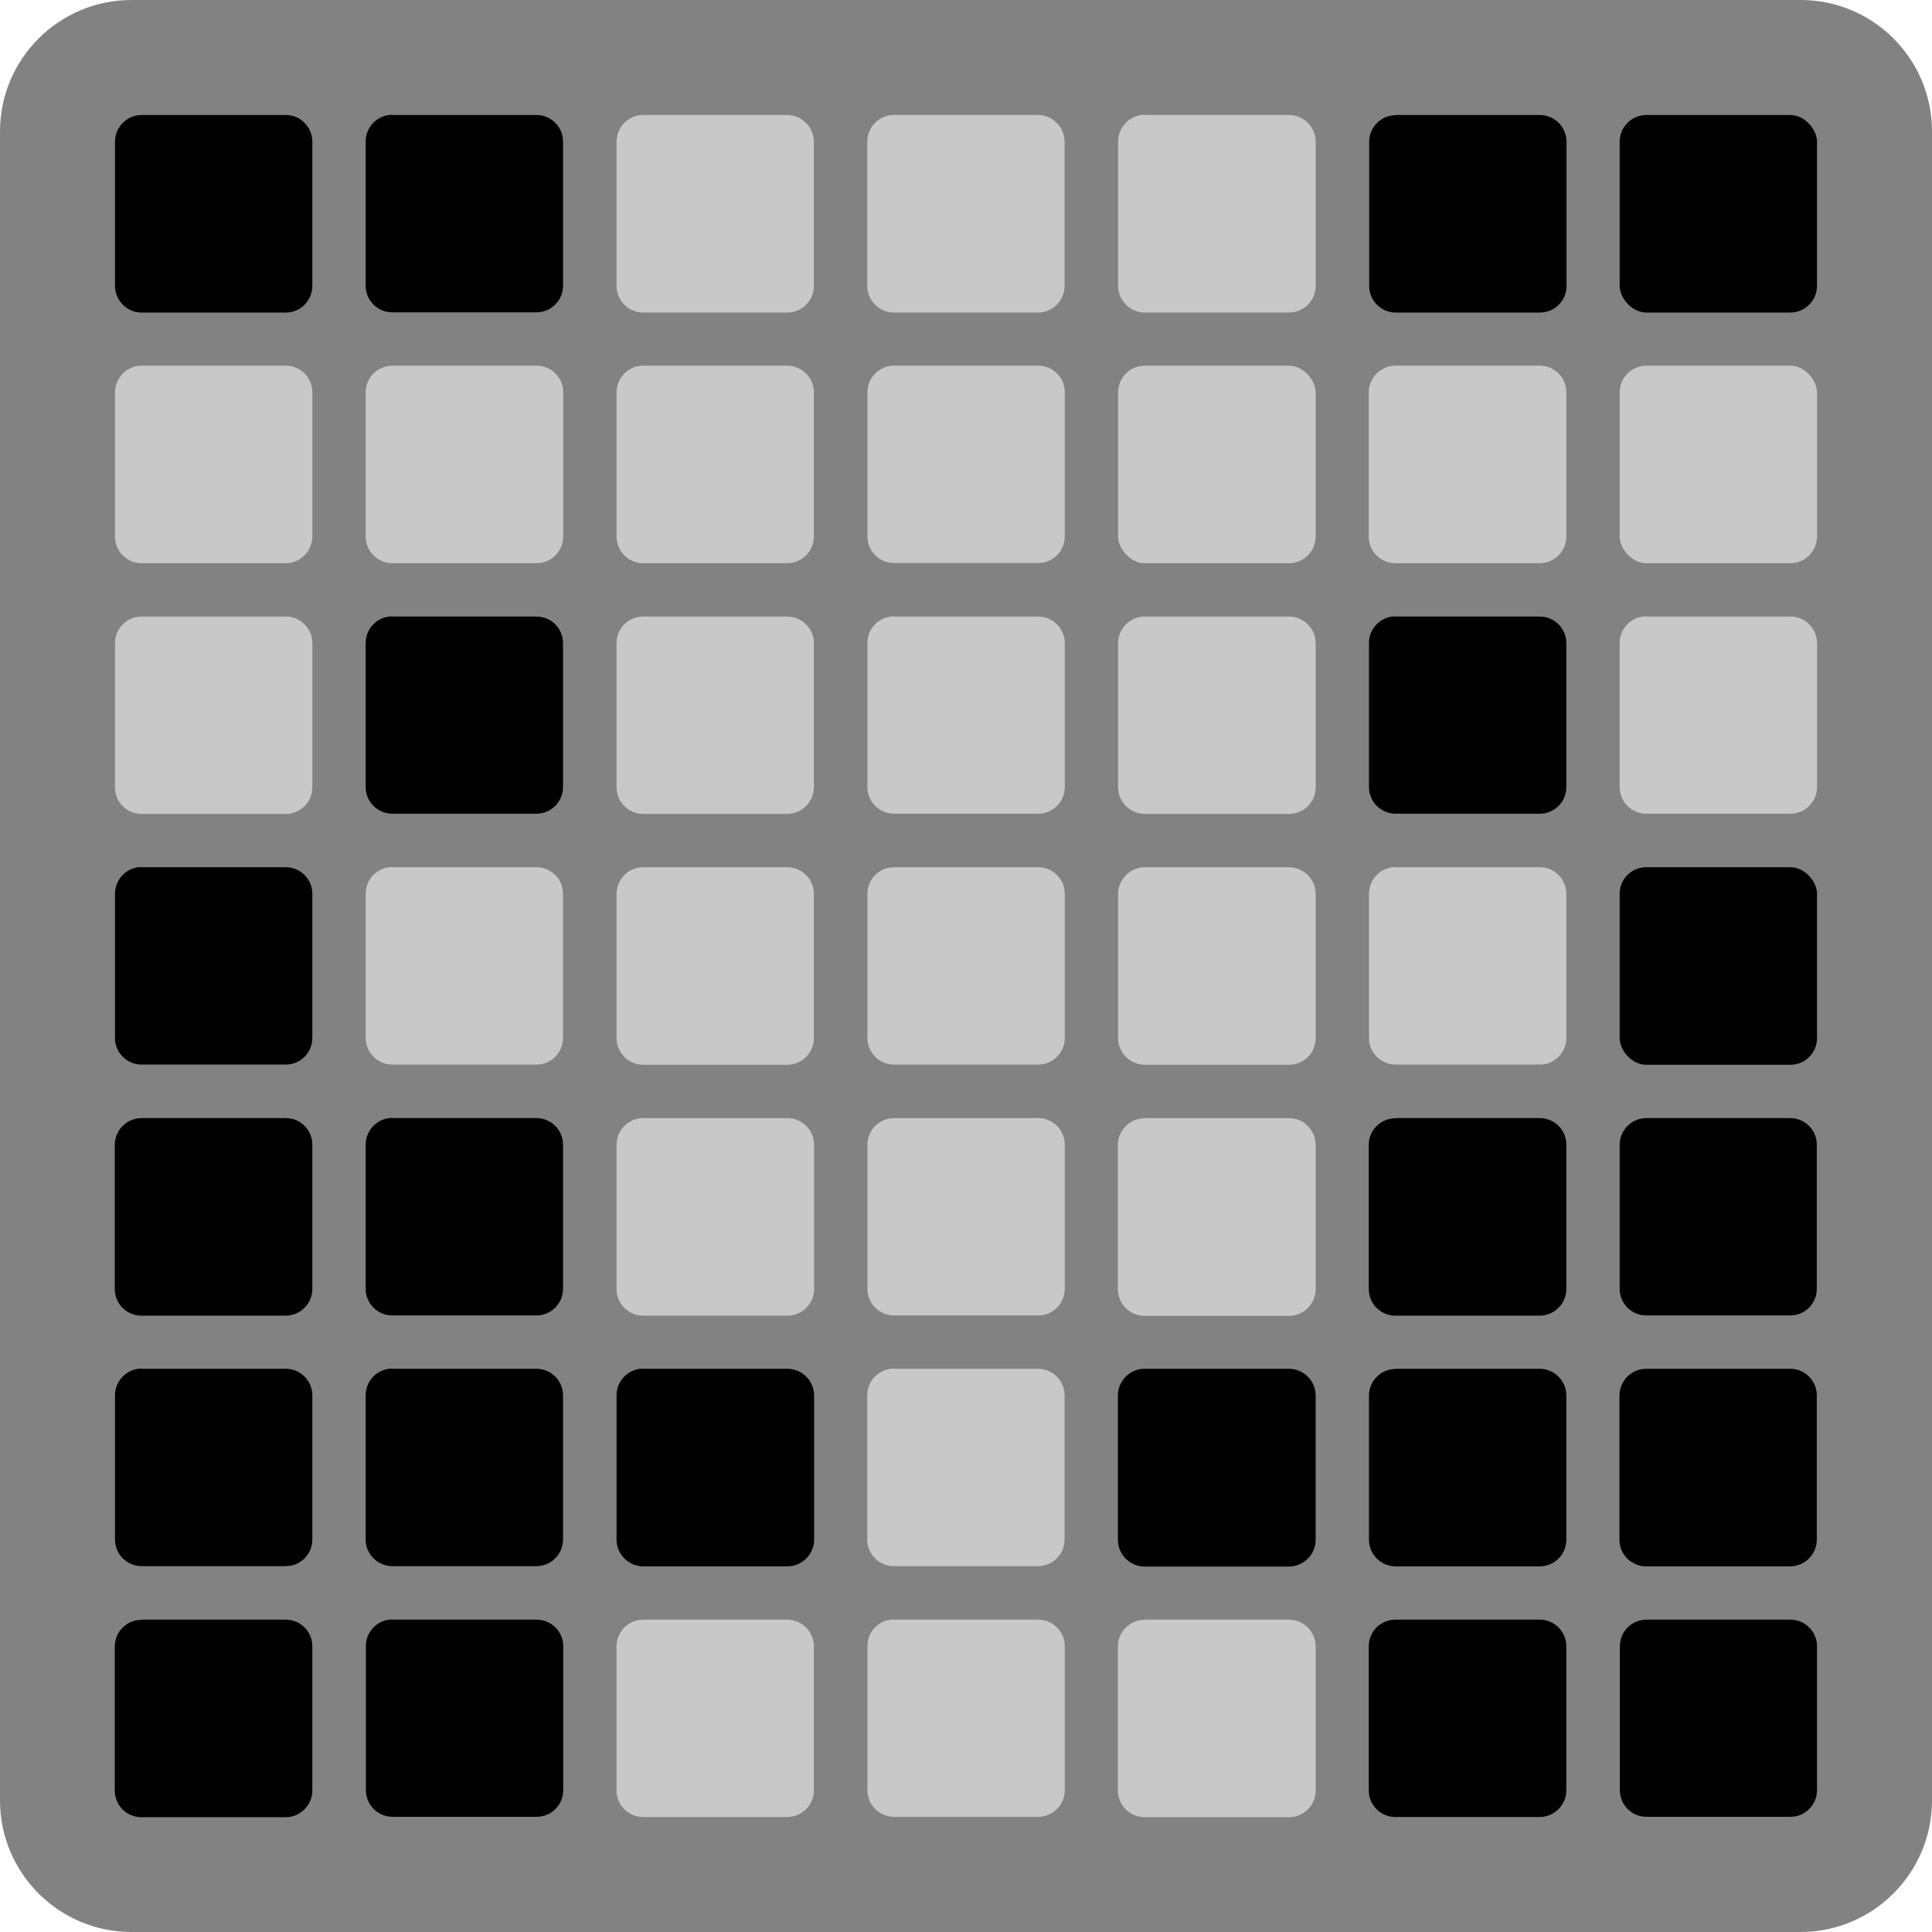
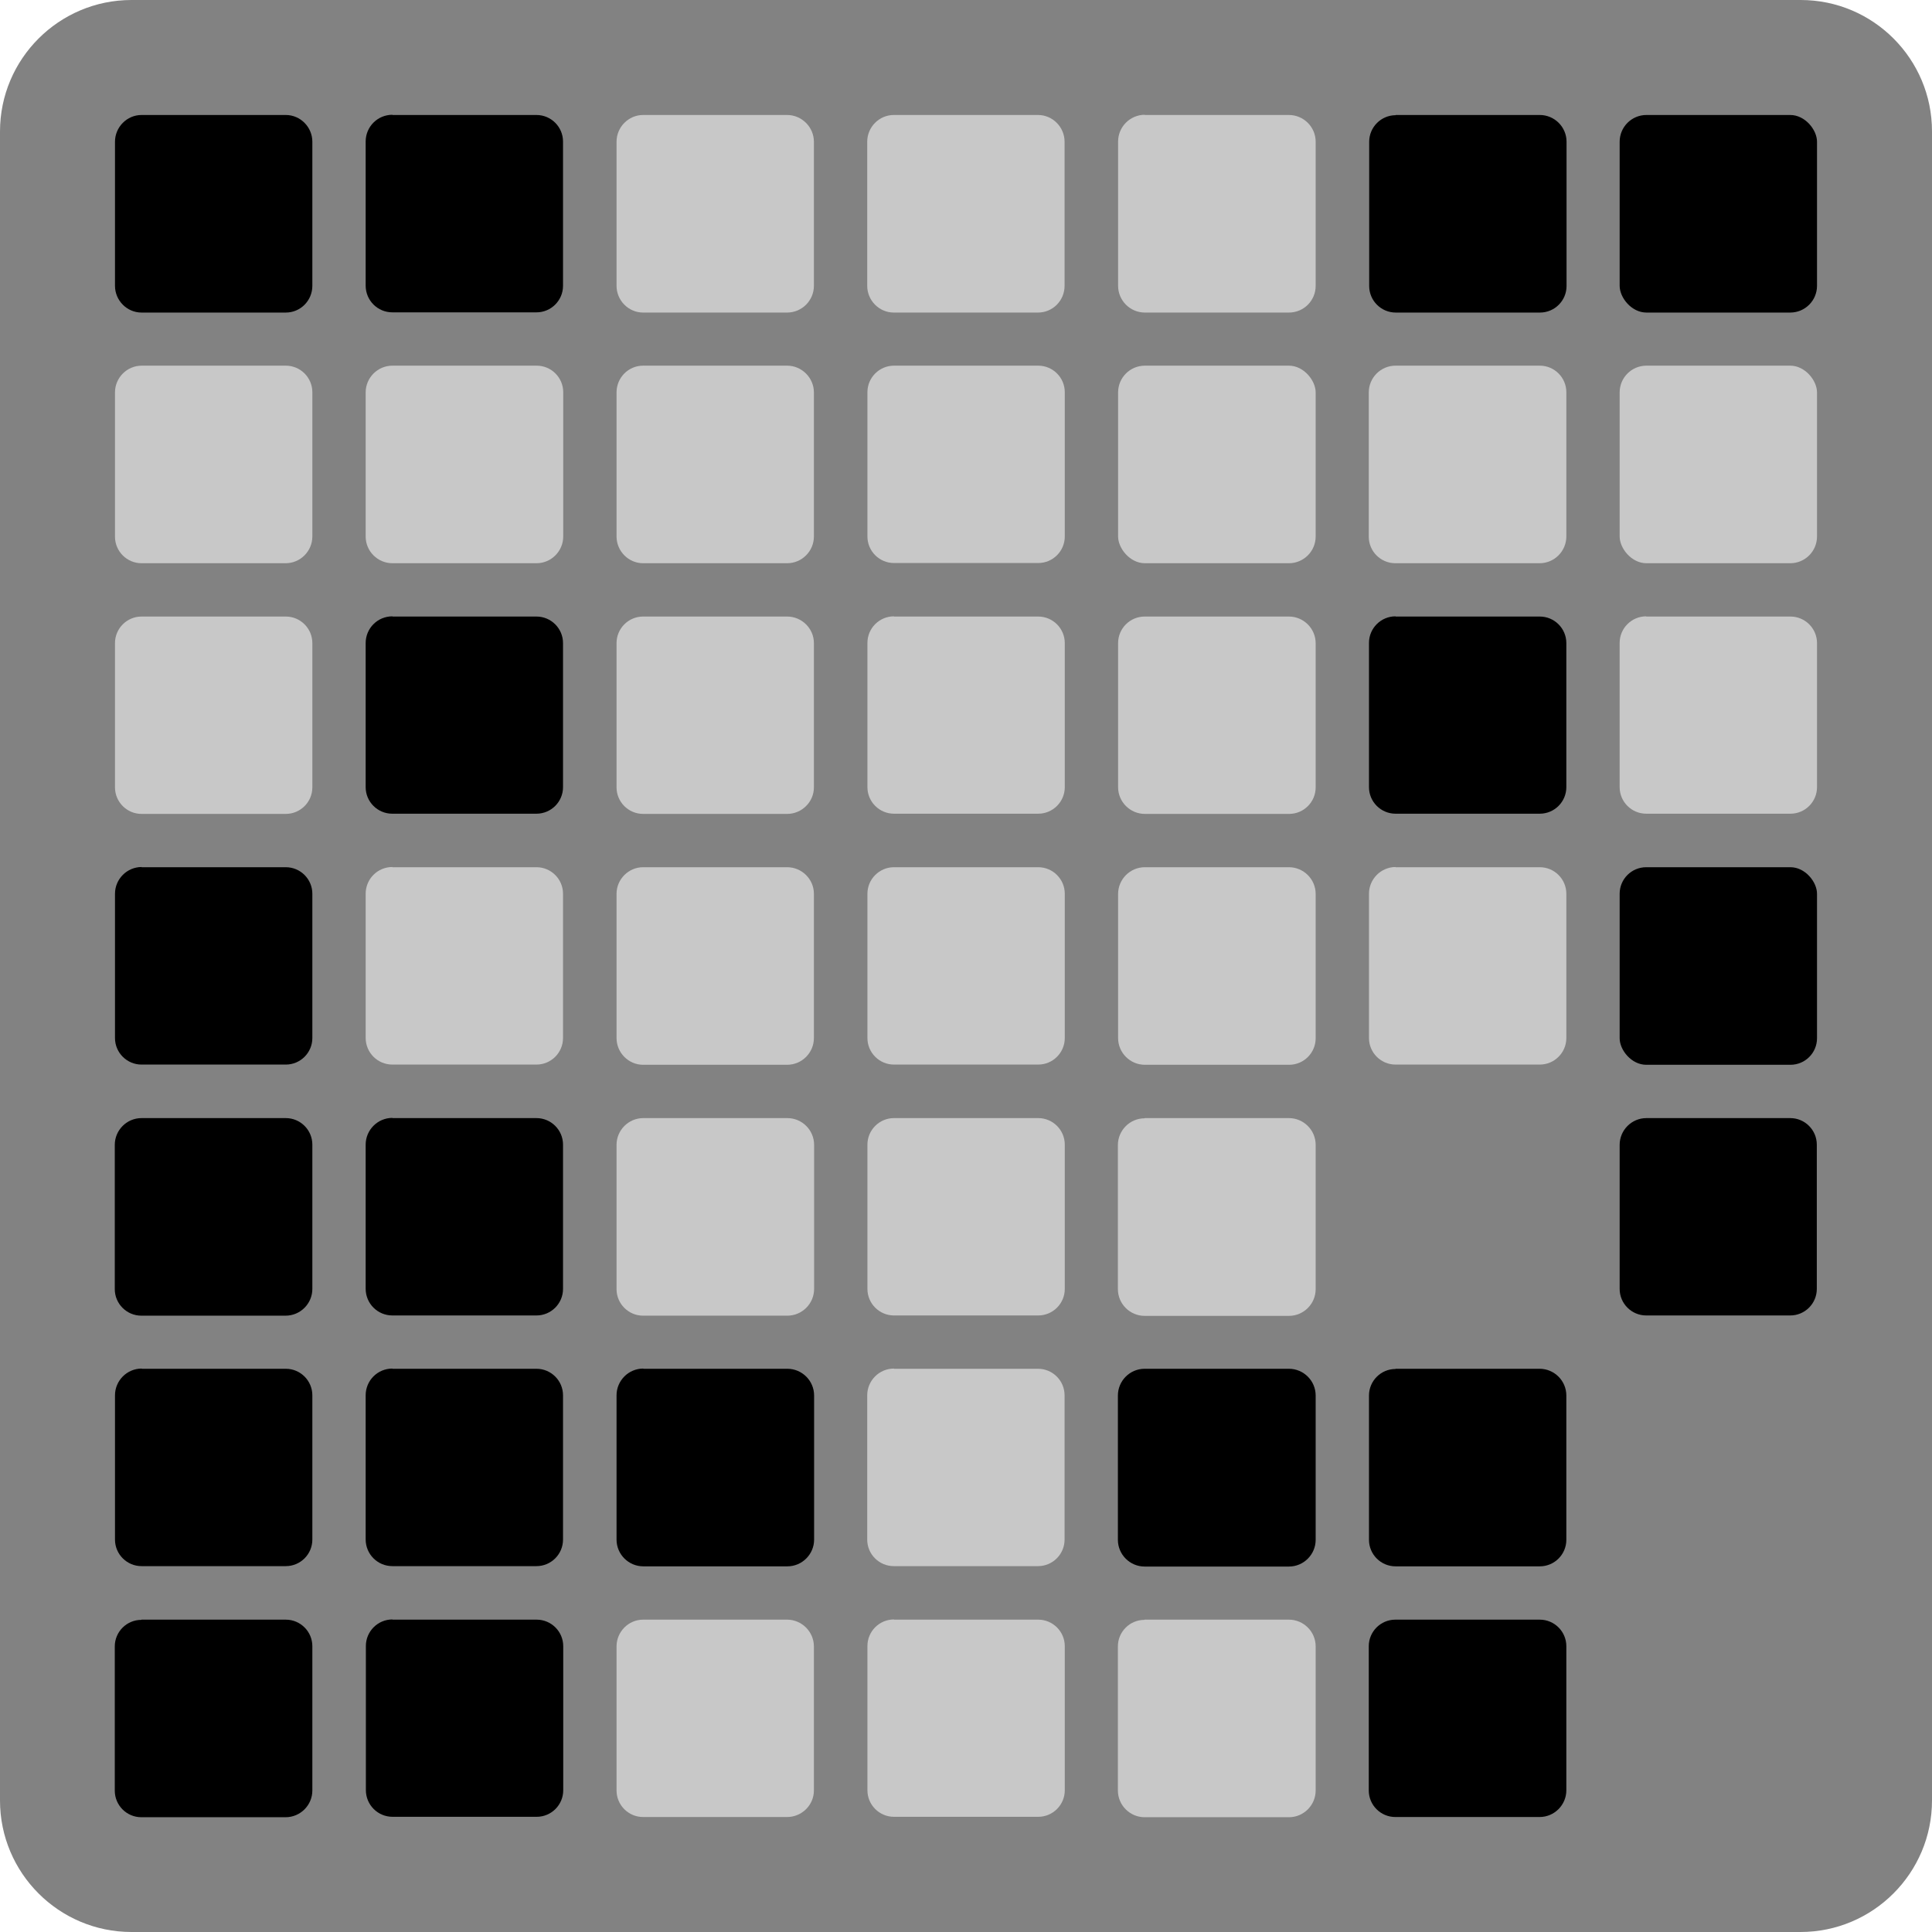
<svg xmlns="http://www.w3.org/2000/svg" id="Layer_2" data-name="Layer 2" viewBox="0 0 92.41 92.41">
  <defs>
    <style> .cls-1 { fill: #000; } .cls-1, .cls-2, .cls-3 { stroke-width: 0px; } .cls-2 { fill: #c8c8c8; } .cls-3 { fill: #828282; } </style>
  </defs>
  <g id="Layer_1-2" data-name="Layer 1">
    <g>
      <path class="cls-3" d="M6.29,0h79.84c3.47,0,6.28,2.82,6.28,6.28v79.84c0,3.47-2.82,6.29-6.29,6.29H6.29C2.82,92.41,0,89.59,0,86.12V6.29C0,2.82,2.82,0,6.29,0Z" />
      <g>
        <g>
          <rect class="cls-1" x="77.47" y="5.5" width="9.44" height="9.45" rx="1.28" ry="1.28" />
          <path class="cls-1" d="M66.75,5.5h6.9c.7,0,1.28.57,1.28,1.28v6.9c0,.7-.57,1.27-1.27,1.27h-6.9c-.7,0-1.27-.57-1.27-1.27v-6.9c0-.7.57-1.27,1.27-1.27Z" />
          <path class="cls-2" d="M54.75,5.5h6.9c.7,0,1.28.57,1.28,1.28v6.89c0,.71-.57,1.28-1.28,1.28h-6.89c-.7,0-1.28-.57-1.28-1.28v-6.9c0-.7.57-1.28,1.28-1.28Z" />
          <path class="cls-2" d="M41.48,13.67c0,.7.57,1.28,1.27,1.28h6.9c.7,0,1.27-.57,1.27-1.28v-6.89c0-.7-.57-1.28-1.27-1.28h-6.9c-.7,0-1.27.58-1.27,1.28v6.89Z" />
          <path class="cls-2" d="M29.49,13.67c0,.7.57,1.28,1.27,1.28h6.89c.7,0,1.28-.57,1.28-1.28v-6.89c0-.7-.58-1.28-1.28-1.28h-6.89c-.7,0-1.27.58-1.27,1.28v6.89Z" />
          <path class="cls-1" d="M18.77,5.5h6.89c.7,0,1.27.57,1.27,1.27v6.9c0,.7-.57,1.27-1.27,1.27h-6.89c-.71,0-1.28-.57-1.28-1.28v-6.89c0-.71.57-1.28,1.28-1.28Z" />
          <path class="cls-1" d="M5.5,13.67c0,.7.57,1.28,1.27,1.28h6.9c.7,0,1.27-.57,1.27-1.28v-6.89c0-.7-.57-1.28-1.27-1.28h-6.9c-.7,0-1.27.58-1.27,1.28v6.89Z" />
        </g>
        <g>
          <rect class="cls-2" x="77.47" y="17.49" width="9.44" height="9.45" rx="1.28" ry="1.28" />
          <path class="cls-2" d="M66.75,17.49h6.9c.7,0,1.27.57,1.27,1.27v6.9c0,.7-.57,1.28-1.28,1.28h-6.9c-.7,0-1.27-.57-1.27-1.27v-6.9c0-.7.57-1.28,1.28-1.28Z" />
          <rect class="cls-2" x="53.48" y="17.49" width="9.45" height="9.45" rx="1.28" ry="1.28" />
          <path class="cls-2" d="M42.76,17.49h6.9c.7,0,1.27.57,1.27,1.27v6.9c0,.7-.57,1.27-1.27,1.27h-6.9c-.7,0-1.27-.57-1.27-1.27v-6.9c0-.7.57-1.27,1.27-1.27Z" />
          <path class="cls-2" d="M29.49,25.66c0,.7.57,1.28,1.27,1.28h6.89c.7,0,1.28-.57,1.28-1.28v-6.89c0-.7-.58-1.28-1.28-1.28h-6.89c-.7,0-1.27.57-1.27,1.28v6.89Z" />
          <path class="cls-2" d="M18.77,17.49h6.9c.7,0,1.27.57,1.27,1.27v6.9c0,.7-.57,1.28-1.28,1.28h-6.89c-.7,0-1.28-.57-1.28-1.28v-6.89c0-.7.57-1.28,1.28-1.28Z" />
          <path class="cls-2" d="M6.77,17.49h6.9c.7,0,1.27.57,1.27,1.27v6.9c0,.7-.57,1.28-1.28,1.28h-6.89c-.7,0-1.27-.57-1.27-1.27v-6.9c0-.7.57-1.28,1.28-1.28Z" />
        </g>
        <g>
          <path class="cls-2" d="M78.74,29.49h6.9c.7,0,1.27.57,1.27,1.27v6.89c0,.7-.57,1.27-1.27,1.27h-6.9c-.7,0-1.27-.57-1.27-1.27v-6.9c0-.7.57-1.27,1.27-1.27Z" />
          <path class="cls-1" d="M66.75,29.49h6.9c.7,0,1.27.57,1.27,1.27v6.89c0,.7-.57,1.27-1.27,1.27h-6.9c-.7,0-1.27-.57-1.27-1.27v-6.9c0-.7.57-1.27,1.27-1.27Z" />
          <path class="cls-2" d="M54.75,29.49h6.9c.7,0,1.28.57,1.28,1.28v6.89c0,.7-.57,1.27-1.27,1.27h-6.9c-.7,0-1.28-.57-1.28-1.28v-6.89c0-.7.57-1.27,1.27-1.27Z" />
          <path class="cls-2" d="M42.76,29.49h6.9c.7,0,1.27.57,1.27,1.27v6.89c0,.7-.57,1.27-1.27,1.27h-6.9c-.7,0-1.27-.57-1.27-1.27v-6.9c0-.7.57-1.27,1.27-1.27Z" />
          <path class="cls-2" d="M29.49,37.66c0,.7.57,1.27,1.27,1.27h6.89c.7,0,1.28-.57,1.28-1.27v-6.9c0-.7-.58-1.27-1.28-1.27h-6.89c-.7,0-1.27.57-1.27,1.27v6.9Z" />
          <path class="cls-1" d="M18.77,29.49h6.89c.7,0,1.27.57,1.27,1.27v6.89c0,.7-.57,1.27-1.27,1.27h-6.9c-.7,0-1.27-.57-1.27-1.27v-6.89c0-.71.57-1.28,1.28-1.28Z" />
          <path class="cls-2" d="M6.77,29.49h6.9c.7,0,1.27.57,1.27,1.27v6.9c0,.7-.57,1.27-1.27,1.27h-6.9c-.7,0-1.27-.57-1.27-1.27v-6.9c0-.7.57-1.27,1.27-1.27Z" />
        </g>
        <g>
          <rect class="cls-1" x="77.47" y="41.48" width="9.44" height="9.45" rx="1.27" ry="1.27" />
          <path class="cls-2" d="M66.75,41.48h6.9c.7,0,1.27.57,1.27,1.27v6.9c0,.7-.57,1.27-1.27,1.27h-6.9c-.7,0-1.27-.57-1.27-1.27v-6.9c0-.7.57-1.28,1.28-1.28Z" />
          <path class="cls-2" d="M54.75,41.48h6.9c.7,0,1.28.57,1.28,1.28v6.9c0,.7-.57,1.27-1.27,1.27h-6.9c-.7,0-1.28-.57-1.28-1.28v-6.89c0-.7.57-1.28,1.28-1.28Z" />
          <path class="cls-2" d="M42.76,41.48h6.9c.7,0,1.27.57,1.27,1.27v6.9c0,.7-.57,1.27-1.27,1.27h-6.9c-.7,0-1.27-.57-1.27-1.27v-6.9c0-.7.57-1.27,1.27-1.27Z" />
          <path class="cls-2" d="M29.49,49.65c0,.7.57,1.28,1.27,1.28h6.89c.7,0,1.28-.57,1.28-1.28v-6.9c0-.7-.58-1.27-1.28-1.27h-6.89c-.7,0-1.27.58-1.27,1.27v6.9Z" />
          <path class="cls-2" d="M18.77,41.48h6.89c.7,0,1.27.57,1.27,1.27v6.9c0,.7-.57,1.27-1.27,1.27h-6.89c-.71,0-1.28-.57-1.28-1.28v-6.89c0-.71.57-1.28,1.28-1.28Z" />
          <path class="cls-1" d="M6.77,41.48h6.9c.7,0,1.27.57,1.27,1.27v6.9c0,.7-.57,1.27-1.27,1.27h-6.9c-.7,0-1.27-.57-1.27-1.27v-6.9c0-.7.57-1.28,1.28-1.28Z" />
        </g>
        <g>
          <path class="cls-1" d="M78.74,53.48h6.89c.7,0,1.27.57,1.27,1.27v6.9c0,.7-.57,1.27-1.27,1.27h-6.89c-.7,0-1.27-.57-1.27-1.27v-6.89c0-.7.57-1.28,1.28-1.28Z" />
-           <path class="cls-1" d="M66.75,53.48h6.9c.7,0,1.27.57,1.27,1.27v6.9c0,.7-.57,1.28-1.28,1.28h-6.9c-.7,0-1.27-.57-1.27-1.27v-6.9c0-.7.57-1.27,1.27-1.27Z" />
          <path class="cls-2" d="M54.75,53.48h6.9c.7,0,1.28.57,1.28,1.28v6.9c0,.7-.57,1.28-1.28,1.28h-6.9c-.7,0-1.28-.57-1.28-1.28v-6.89c0-.7.57-1.28,1.28-1.28Z" />
          <path class="cls-2" d="M42.76,53.48h6.9c.7,0,1.27.57,1.27,1.27v6.9c0,.7-.57,1.27-1.27,1.27h-6.9c-.7,0-1.27-.57-1.27-1.27v-6.9c0-.7.57-1.27,1.27-1.27Z" />
          <path class="cls-2" d="M30.77,53.48h6.89c.7,0,1.28.57,1.28,1.28v6.89c0,.7-.57,1.28-1.28,1.28h-6.9c-.7,0-1.27-.57-1.27-1.27v-6.9c0-.7.57-1.28,1.28-1.28Z" />
          <path class="cls-1" d="M18.77,53.48h6.89c.7,0,1.27.57,1.27,1.27v6.9c0,.7-.57,1.27-1.27,1.27h-6.89c-.71,0-1.28-.57-1.28-1.28v-6.89c0-.7.57-1.28,1.28-1.28Z" />
          <path class="cls-1" d="M6.78,53.48h6.89c.7,0,1.27.57,1.27,1.27v6.9c0,.7-.57,1.28-1.28,1.28h-6.9c-.7,0-1.27-.57-1.27-1.27v-6.9c0-.7.57-1.28,1.28-1.28Z" />
        </g>
        <g>
-           <path class="cls-1" d="M78.74,65.47h6.89c.7,0,1.27.57,1.27,1.27v6.9c0,.7-.57,1.28-1.28,1.28h-6.89c-.7,0-1.27-.57-1.27-1.27v-6.9c0-.7.57-1.28,1.28-1.28Z" />
          <path class="cls-1" d="M66.75,65.47h6.89c.7,0,1.28.57,1.28,1.28v6.9c0,.7-.57,1.27-1.27,1.27h-6.9c-.7,0-1.27-.57-1.27-1.27v-6.9c0-.7.57-1.27,1.27-1.27Z" />
          <path class="cls-1" d="M54.75,65.47h6.9c.7,0,1.28.57,1.28,1.28v6.9c0,.7-.57,1.28-1.28,1.28h-6.9c-.7,0-1.28-.57-1.28-1.28v-6.9c0-.7.57-1.28,1.28-1.28Z" />
          <path class="cls-2" d="M42.76,65.47h6.89c.7,0,1.27.57,1.27,1.27v6.9c0,.7-.57,1.27-1.27,1.27h-6.9c-.7,0-1.27-.57-1.27-1.27v-6.9c0-.7.57-1.28,1.28-1.28Z" />
          <path class="cls-1" d="M30.77,65.47h6.89c.7,0,1.28.57,1.28,1.28v6.89c0,.7-.57,1.28-1.28,1.28h-6.89c-.7,0-1.28-.57-1.28-1.28v-6.9c0-.7.57-1.28,1.28-1.28Z" />
          <path class="cls-1" d="M18.77,65.47h6.89c.7,0,1.27.57,1.27,1.27v6.9c0,.7-.57,1.27-1.27,1.27h-6.89c-.71,0-1.28-.57-1.28-1.28v-6.89c0-.71.57-1.28,1.28-1.28Z" />
          <path class="cls-1" d="M6.78,65.47h6.89c.7,0,1.27.57,1.27,1.27v6.9c0,.7-.57,1.27-1.27,1.27h-6.9c-.7,0-1.27-.57-1.27-1.27v-6.9c0-.7.57-1.28,1.28-1.28Z" />
        </g>
        <g>
-           <path class="cls-1" d="M78.74,77.47h6.9c.7,0,1.27.57,1.27,1.27v6.89c0,.7-.57,1.27-1.27,1.27h-6.89c-.7,0-1.27-.57-1.27-1.27v-6.89c0-.7.57-1.27,1.27-1.27Z" />
          <path class="cls-1" d="M66.75,77.47h6.9c.7,0,1.27.57,1.27,1.27v6.89c0,.7-.57,1.28-1.28,1.28h-6.9c-.7,0-1.27-.57-1.27-1.27v-6.9c0-.7.57-1.27,1.27-1.27Z" />
          <path class="cls-2" d="M54.75,77.47h6.9c.7,0,1.28.57,1.28,1.28v6.89c0,.7-.57,1.28-1.28,1.28h-6.9c-.7,0-1.28-.57-1.28-1.28v-6.89c0-.7.57-1.27,1.27-1.27Z" />
          <path class="cls-2" d="M42.76,77.47h6.9c.7,0,1.27.57,1.27,1.27v6.89c0,.7-.57,1.27-1.27,1.27h-6.9c-.7,0-1.27-.57-1.27-1.27v-6.9c0-.7.57-1.27,1.27-1.27Z" />
          <path class="cls-2" d="M29.49,85.64c0,.7.57,1.27,1.27,1.27h6.89c.7,0,1.28-.57,1.28-1.27v-6.89c0-.7-.58-1.28-1.28-1.28h-6.89c-.7,0-1.27.58-1.27,1.28v6.89Z" />
          <path class="cls-1" d="M18.77,77.47h6.9c.7,0,1.27.57,1.27,1.27v6.89c0,.7-.57,1.27-1.27,1.27h-6.89c-.71,0-1.28-.57-1.28-1.28v-6.89c0-.7.57-1.27,1.27-1.27Z" />
          <path class="cls-1" d="M6.77,77.47h6.9c.7,0,1.27.57,1.27,1.27v6.9c0,.7-.57,1.28-1.28,1.28h-6.9c-.7,0-1.27-.57-1.27-1.27v-6.9c0-.7.57-1.27,1.27-1.27Z" />
        </g>
      </g>
    </g>
  </g>
</svg>